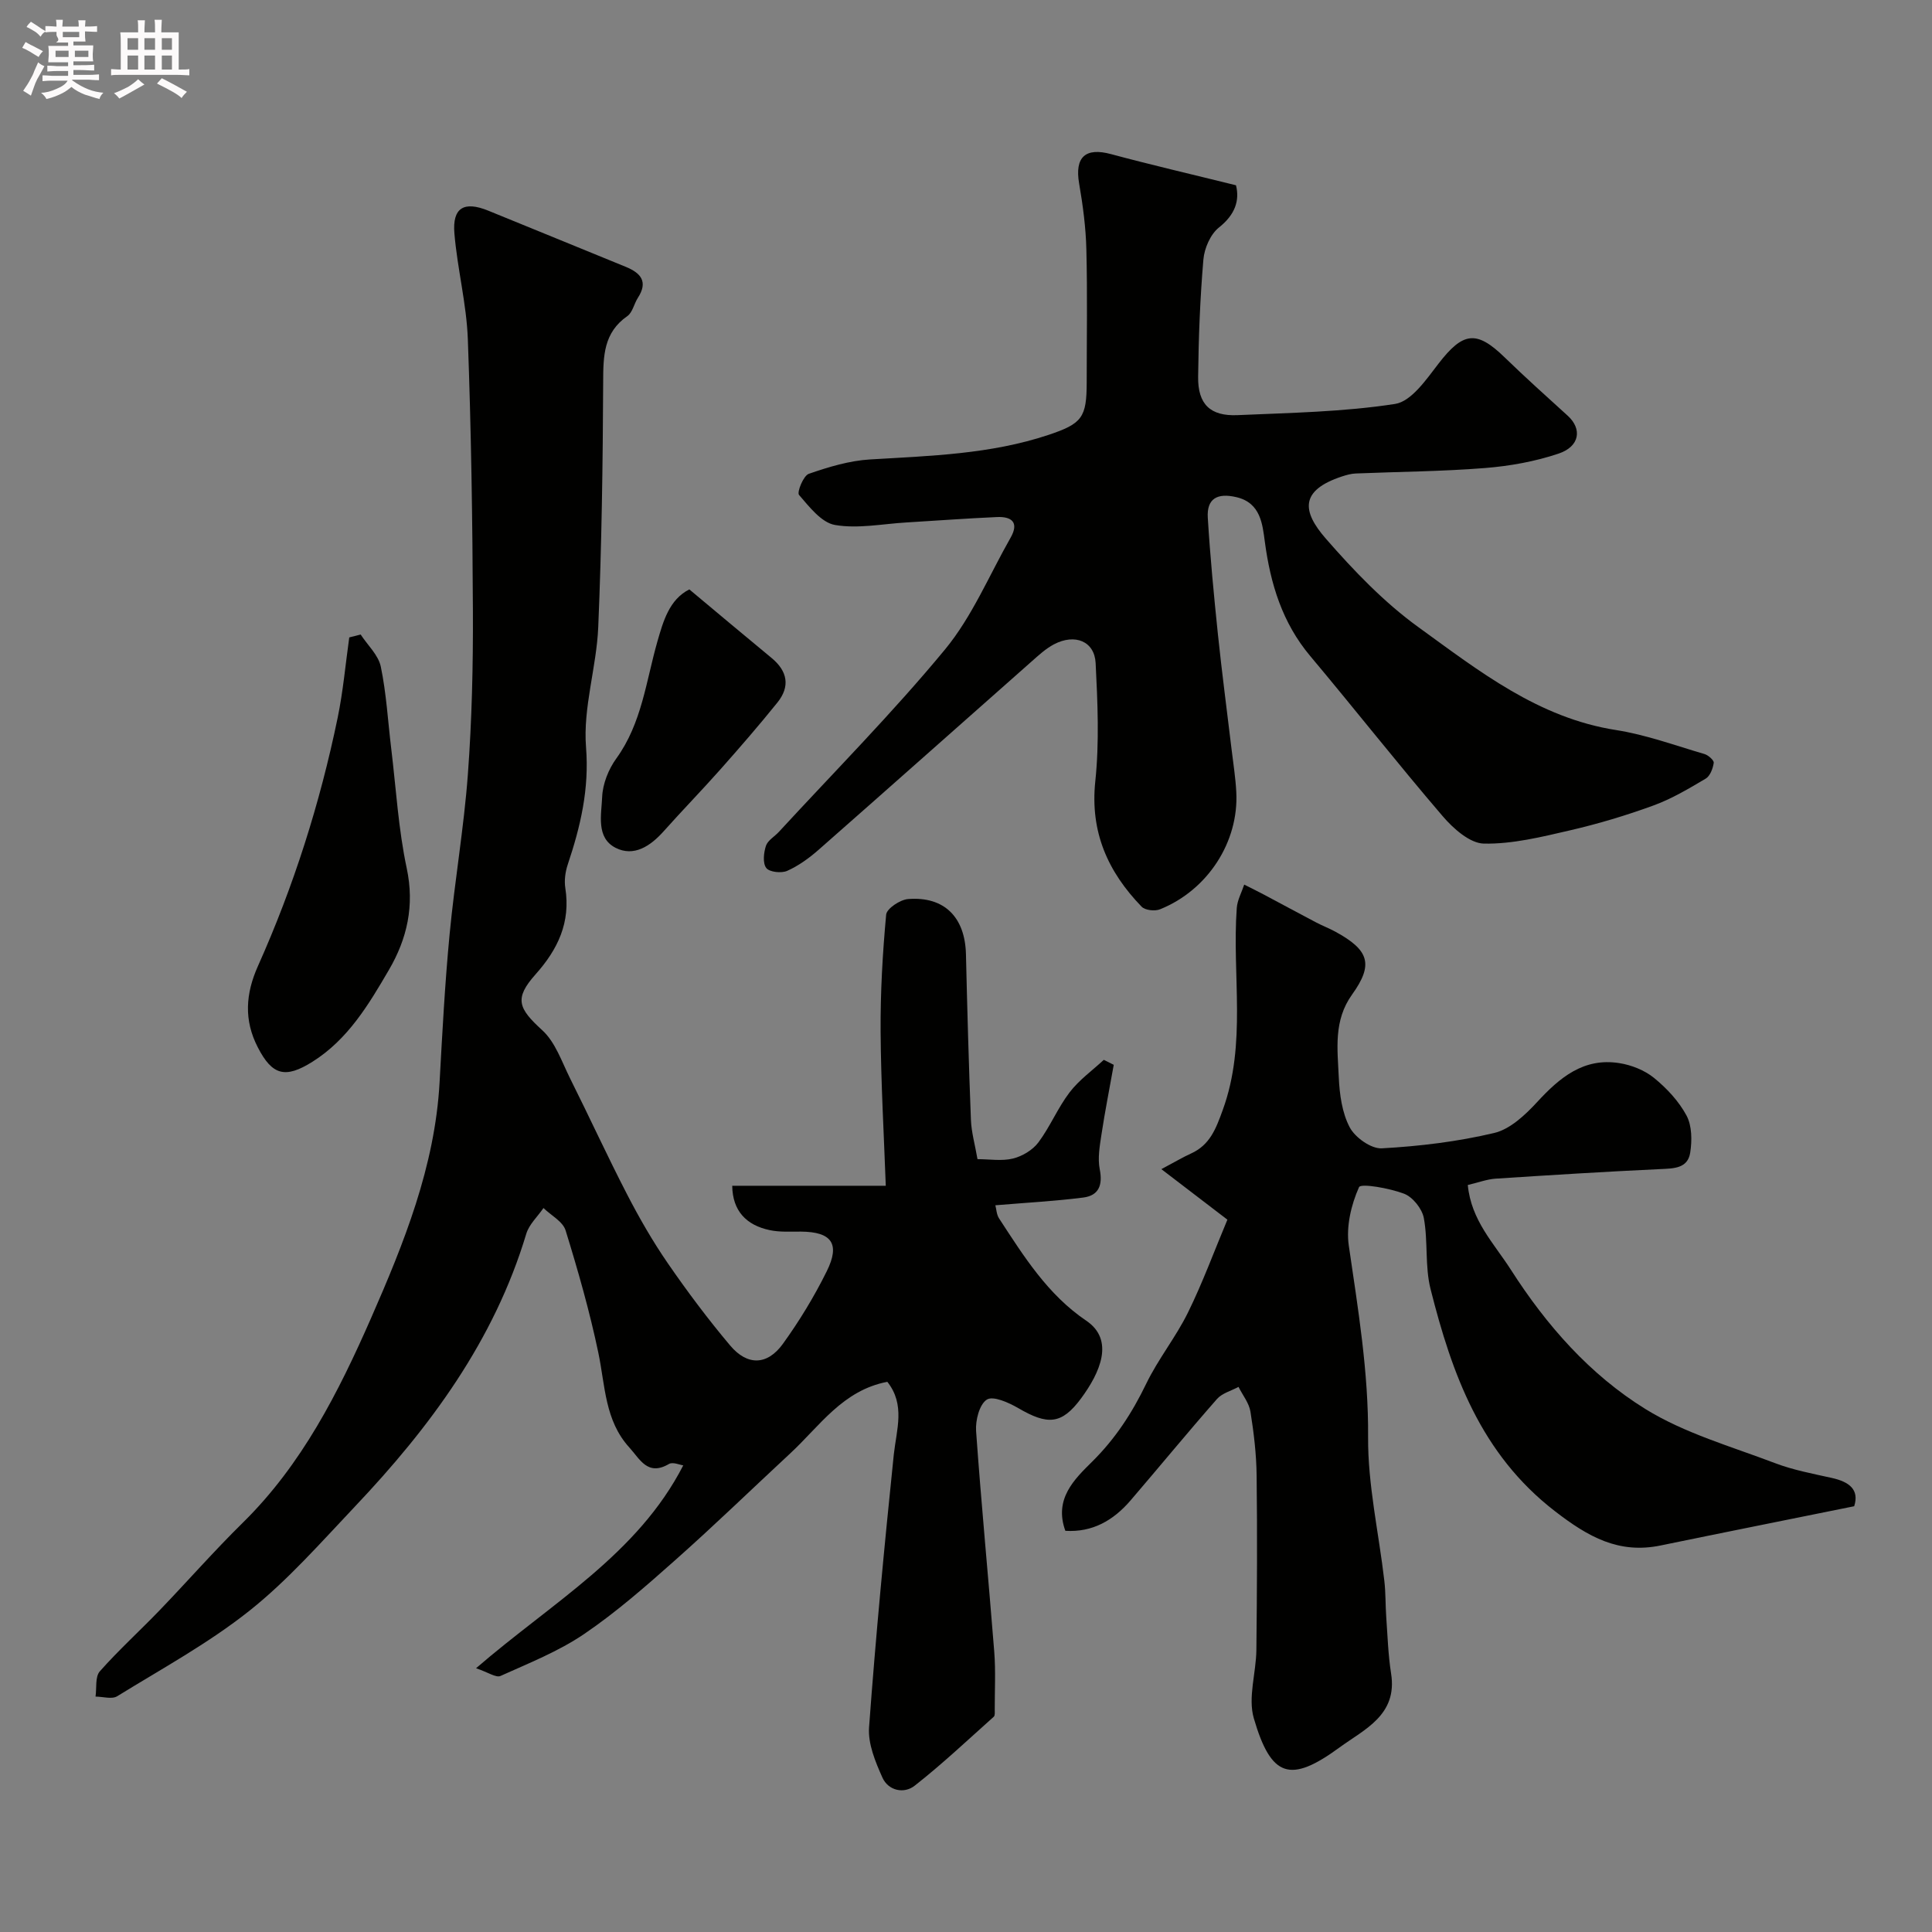
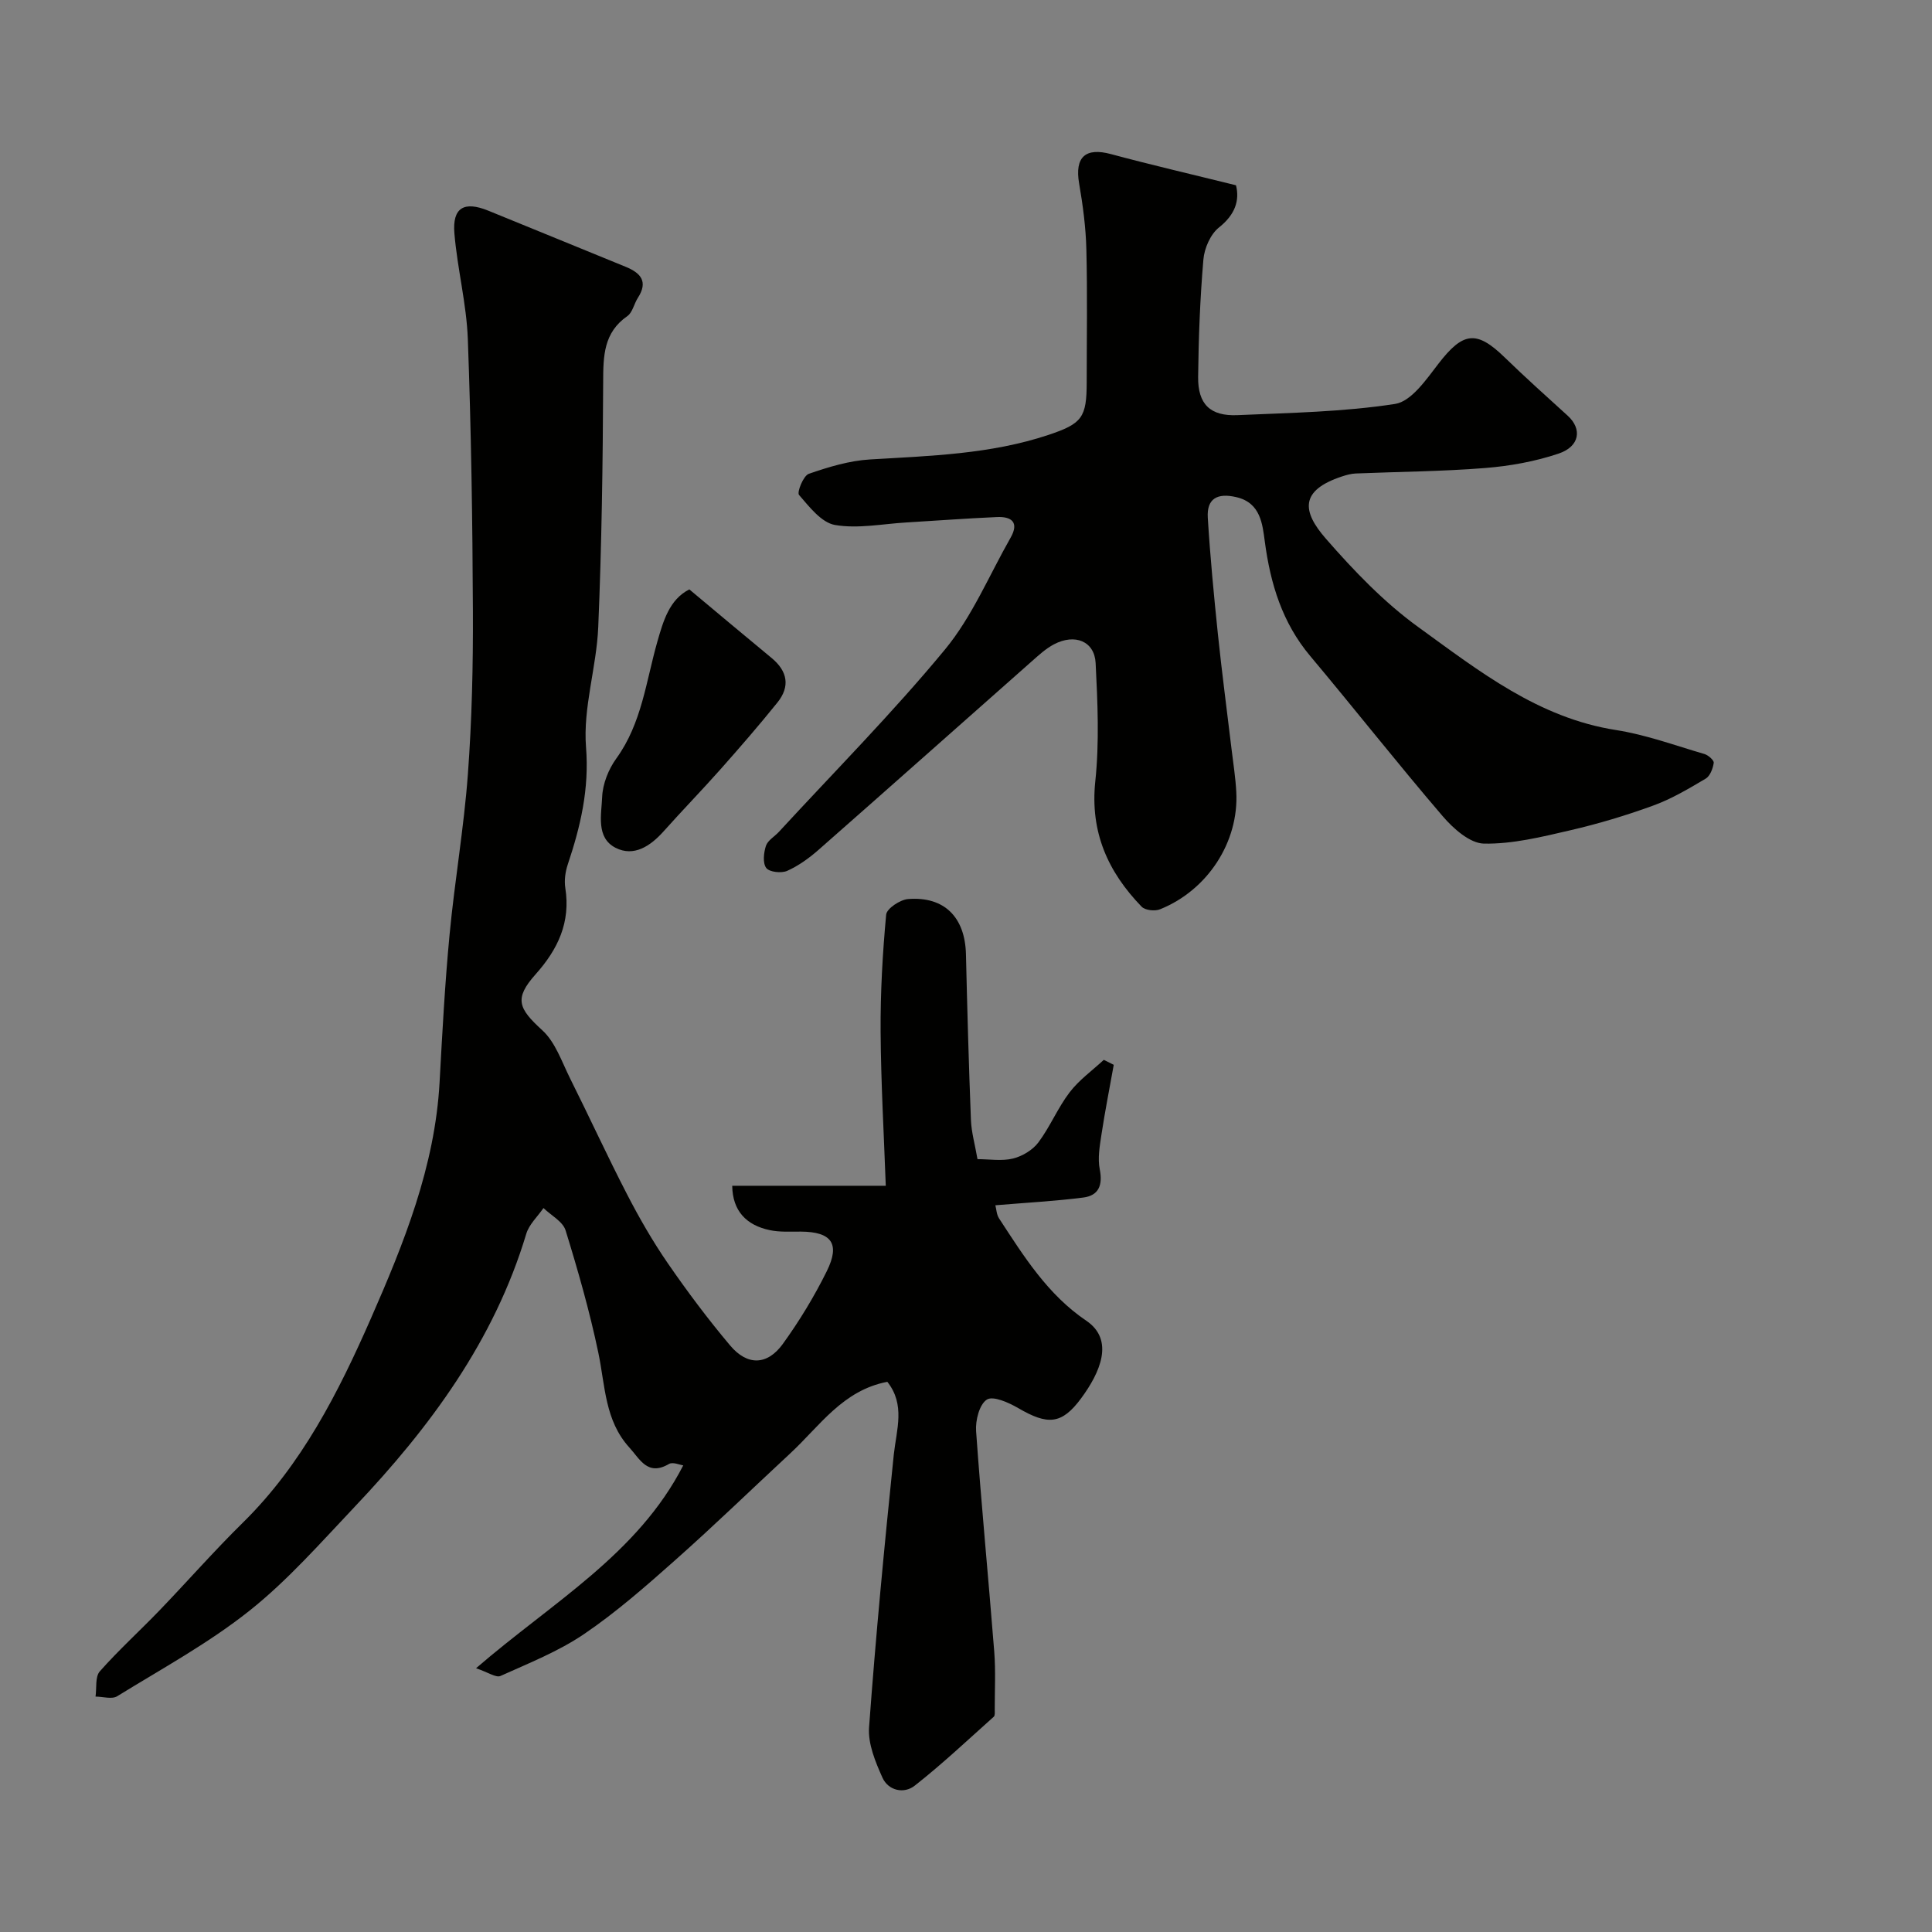
<svg xmlns="http://www.w3.org/2000/svg" enable-background="new 0 0 400 400" viewBox="0 0 400 400">
  <rect x="0" y="0" width="400" height="400" fill="#808080" stroke="none" />
-   <path d="m6.8 9.5c.6.3 1.3.7 2.1 1.1-.4.4-.7.8-.9 1.2-.7-.4-1.3-.8-1.8-1.1s-1.1-.6-1.6-.8c.2-.4.5-.8.7-1.2.4.2.8.5 1.5.8zm.9 6.9c-.3.6-.5 1.1-.7 1.7s-.4 1.1-.6 1.7c-.6-.4-1.1-.7-1.6-1 .7-1 1.2-1.8 1.5-2.4.3-.5.6-1.1.8-1.7.3-.6.5-1.2.8-1.8.3.3.8.6 1.3.8-.7 1.3-1.2 2.2-1.5 2.7zm.1-11c.4.3 1 .7 1.7 1.1-.5.2-.8.6-1.1 1.1-.5-.6-1-1-1.4-1.2s-.9-.6-1.5-.8c.2-.4.5-.7.9-1.1.5.3.9.6 1.4.9zm10.5 13.1c1 .4 2 .6 3.1.7-.4.4-.7.8-.8 1.3-.9-.2-1.9-.6-3-.9-1-.4-2-.9-2.8-1.6-.5.4-1.1.9-1.9 1.3s-1.9.9-3.3 1.2c-.1-.3-.5-.8-1.1-1.3 1 0 2.1-.3 3.2-.8 1.2-.5 1.9-1 2.3-1.7h-3.2c-.4 0-1 0-2 .1v-1.2c1 0 1.7.1 2 .1h3.3v-1h-2.3c-.2 0-.9 0-2 .1v-1.2c1.2 0 1.9.1 2 .1h2.3v-.8h-4.1c0-.7.1-1.2.1-1.6 0-.5 0-1.1-.1-1.8h4.1v-.7h-2.5c1-.6.1-1.1.1-1.6v-.6h-.5c-.4 0-1 0-1.8.1v-1.3c1.2 0 1.9.1 2.1.1h.2c0-.3 0-.8-.1-1.4h1.4c0 .6-.1 1-.1 1.4h3.4c0-.4 0-.8-.1-1.3h1.5c0 .4-.1.9-.1 1.3.7 0 1.5 0 2.5-.1v1.2c-1 0-1.8-.1-2.5-.1v.6c0 .3 0 .8.1 1.5h-2.5v.8h4.1c0 .7-.1 1.3-.1 1.8s0 1 .1 1.5h-4.1v.8h1.4c.8 0 1.8 0 2.9-.1v1.2c-1 0-1.9-.1-2.8-.1h-1.5v1h3.2c.3 0 1 0 2.1-.1v1.2c-1.1 0-1.8-.1-2.1-.1h-3.4l-.1.1c1.4 1 2.4 1.5 3.4 1.9zm-4.1-6.7v-1.3h-2.7v1.3zm2.2-4.1v-1.1h-3.4v1.1zm1.9 4.1v-1.3h-2.8v1.3z" fill="#fcfafa" />
-   <path d="m37 6.7v2.3 5.4c1 0 1.8 0 2.2-.1v1.3c-.6 0-1.5-.1-2.5-.1h-11.9c-.7 0-1.3 0-1.8.1v-1.3c.5 0 1.1.1 2 .1v-5.2c0-1 0-1.8-.1-2.5h3.7c0-1.3 0-2.1-.1-2.5h1.5c0 .4-.1 1.3-.1 2.5h2.2c0-1.2 0-2.1-.1-2.6h1.5c0 .4-.1 1.3-.1 2.6zm-12.3 13.7c-.3-.4-.7-.8-1.1-1.1 1.1-.4 2.1-.9 2.9-1.3.8-.5 1.5-1 2.1-1.6.4.4.9.8 1.3 1.1-2.5 1.4-4.2 2.4-5.2 2.9zm3.9-10.1v-2.4h-2.2v2.4zm0 4.1v-2.9h-2.2v2.9zm3.5-4.1v-2.4h-2.2v2.4zm0 4.1v-2.9h-2.2v2.9zm.4 2.9 1-1.1c.6.3 1.4.7 2.5 1.3s2 1.1 2.7 1.5c-.4.4-.8.8-1.1 1.3-.8-.8-2.5-1.7-5.1-3zm3.1-7v-2.4h-2.1v2.4zm0 4.1v-2.9h-2.1v2.9z" fill="#fcfafa" />
  <g fill="#010100">
    <path d="m183.71 286.09c-9.23 1.76-14 9.16-20.07 14.79-7.93 7.36-15.71 14.91-23.8 22.09-6.06 5.38-12.2 10.78-18.88 15.32-5.31 3.61-11.44 6.04-17.34 8.7-.92.41-2.54-.75-5.06-1.6 15.8-13.66 33.43-23.56 42.9-42-.68-.09-2.16-.76-2.96-.29-4.42 2.59-6.01-1.01-8.21-3.42-5.08-5.58-4.98-12.78-6.41-19.6-1.79-8.55-4.2-16.99-6.78-25.34-.57-1.84-3-3.1-4.58-4.63-1.21 1.77-2.97 3.37-3.56 5.33-6.65 22.14-19.94 40.08-35.54 56.54-7.02 7.41-13.84 15.2-21.78 21.51-8.47 6.73-18.12 11.99-27.38 17.7-1.09.67-2.96.08-4.48.07.26-1.77-.11-4.09.88-5.22 3.9-4.41 8.29-8.39 12.38-12.64 5.79-6.02 11.31-12.32 17.26-18.17 12.19-11.99 19.77-26.96 26.47-42.21 6.84-15.59 13.28-31.51 14.24-48.93.56-10.21 1.1-20.42 2.07-30.59 1.05-11.09 2.97-22.1 3.79-33.2.83-11.23 1.09-22.53 1.04-33.79-.08-18.77-.36-37.54-1.05-56.29-.27-7.32-2.17-14.57-2.78-21.89-.45-5.34 1.99-6.76 7.02-4.71 9.49 3.85 18.96 7.76 28.44 11.62 3.12 1.27 4.7 3.07 2.52 6.43-.79 1.23-1.1 3.02-2.17 3.77-4.94 3.43-4.99 8.27-5.01 13.6-.07 16.93-.31 33.88-1.02 50.79-.35 8.32-3.18 16.7-2.53 24.86.69 8.7-1.14 16.4-3.78 24.29-.51 1.52-.75 3.3-.51 4.86 1.12 7.11-1.51 12.68-6.16 17.89-4.48 5.03-3.56 7.05 1.39 11.57 2.71 2.47 4.04 6.52 5.76 9.97 3.99 7.97 7.7 16.08 11.79 23.99 2.54 4.92 5.32 9.75 8.46 14.31 4.03 5.85 8.31 11.56 12.88 16.99 3.57 4.24 7.69 4.14 10.92-.32 3.42-4.74 6.5-9.8 9.09-15.04 2.84-5.72.99-8.17-5.37-8.21-2.16-.01-4.38.14-6.46-.31-4.82-1.02-7.68-3.98-7.74-9.18h31.79c-.38-10.54-1-21.26-1.07-31.98-.05-8.06.41-16.14 1.15-24.16.12-1.25 2.88-3.09 4.53-3.22 7.53-.6 11.81 3.78 11.99 11.43.27 11.43.58 22.87 1.03 34.29.1 2.57.84 5.12 1.36 8.13 2.47 0 5.04.44 7.36-.13 1.93-.48 4.07-1.76 5.25-3.34 2.43-3.25 4-7.14 6.46-10.36 1.95-2.56 4.69-4.51 7.08-6.73.69.34 1.37.69 2.06 1.03-.86 4.82-1.82 9.63-2.55 14.47-.36 2.36-.8 4.88-.35 7.16.65 3.28-.2 5.44-3.42 5.85-5.87.75-11.79 1.06-18.19 1.6.21.8.24 1.91.76 2.71 5.11 7.83 10.07 15.79 18.05 21.18 5.95 4.02 2.82 10.82-1.04 16.06-4.05 5.49-6.95 5.59-13.04 2.04-1.96-1.14-5.2-2.59-6.49-1.76-1.55.99-2.39 4.31-2.23 6.53 1.08 15.24 2.56 30.45 3.76 45.69.31 3.98.09 7.99.1 11.99 0 .49.08 1.2-.2 1.45-5.41 4.83-10.69 9.82-16.39 14.29-2.19 1.72-5.44 1.03-6.66-1.68-1.46-3.26-3.02-7.01-2.77-10.42 1.38-18.85 3.18-37.67 5.12-56.47.57-5.2 2.42-10.33-1.34-15.06z" />
    <path d="m255.9 38.36c.78 3.13-.16 6.07-3.53 8.74-1.76 1.4-3.02 4.3-3.22 6.63-.69 8.07-1 16.18-1.09 24.29-.07 5.68 2.51 8.18 8.17 7.93 10.9-.48 21.87-.66 32.61-2.32 3.36-.52 6.46-5.06 8.97-8.32 5.08-6.59 7.86-7 13.68-1.35 4.27 4.15 8.7 8.12 13.11 12.13 2.98 2.72 2.49 6.34-1.9 7.82-4.87 1.64-10.1 2.58-15.24 2.99-8.9.71-17.85.76-26.77 1.13-.96.04-1.93.31-2.84.61-8.82 2.91-8.25 7.26-3.35 12.88 5.8 6.65 12.06 13.19 19.17 18.33 12.51 9.05 24.81 18.79 40.92 21.3 6.21.97 12.22 3.19 18.29 4.96.8.23 2.01 1.31 1.93 1.83-.17 1.17-.75 2.73-1.67 3.27-3.49 2.07-7.03 4.18-10.82 5.56-5.64 2.06-11.44 3.8-17.29 5.15-5.86 1.36-11.88 2.85-17.8 2.74-2.91-.06-6.34-3.11-8.53-5.67-9.33-10.88-18.2-22.17-27.42-33.15-5.8-6.91-8.24-14.93-9.41-23.68-.49-3.66-.88-8.04-5.85-9.22-4.03-.96-6.2.32-5.96 4.25.49 8.04 1.26 16.06 2.09 24.08.83 7.98 1.89 15.94 2.84 23.91.35 2.93.82 5.86.97 8.8.55 10.32-5.91 20.31-15.79 24.28-1.06.43-3.09.21-3.81-.54-6.97-7.2-10.7-15.45-9.59-25.96.85-8.08.48-16.33.07-24.47-.23-4.54-4.29-6.17-8.63-3.89-1.71.9-3.19 2.28-4.66 3.58-14.7 12.99-29.36 26.03-44.09 38.98-1.95 1.71-4.13 3.29-6.48 4.34-1.2.53-3.67.27-4.33-.59-.77-1-.54-3.16-.07-4.59.37-1.13 1.78-1.91 2.68-2.89 11.54-12.53 23.56-24.65 34.39-37.76 5.63-6.82 9.15-15.37 13.59-23.16 1.8-3.17.19-4.39-2.81-4.26-6.26.27-12.52.75-18.78 1.12-4.94.29-10.02 1.34-14.77.52-2.81-.48-5.32-3.76-7.45-6.22-.47-.55.9-3.98 2.02-4.37 4.1-1.42 8.42-2.73 12.72-2.98 12.44-.74 24.9-1.08 36.88-5.07 7.01-2.34 7.93-3.61 7.94-10.9 0-9.16.16-18.33-.07-27.49-.11-4.57-.72-9.16-1.5-13.68-.94-5.46 1.3-7.51 6.61-6.07 8.33 2.24 16.72 4.18 25.87 6.45z" />
-     <path d="m303.89 245.34c.71 7.36 5.39 12.04 8.91 17.53 7.4 11.56 16.36 21.73 27.86 28.85 8.15 5.04 17.77 7.75 26.85 11.21 3.76 1.43 7.79 2.18 11.74 3.06 3.62.8 5.74 2.42 4.64 5.86-13.57 2.75-26.82 5.39-40.05 8.12-8.7 1.8-15.01-1.77-21.89-7.08-15.38-11.86-21.34-28.43-25.77-46.01-1.19-4.71-.5-9.87-1.39-14.69-.35-1.92-2.29-4.35-4.08-5.04-3.01-1.15-8.97-2.2-9.34-1.36-1.63 3.65-2.69 8.15-2.12 12.07 1.92 13.17 4.1 26.2 4 39.66-.07 9.91 2.21 19.83 3.36 29.75.29 2.46.22 4.96.39 7.43.28 3.93.4 7.9 1.01 11.78 1.37 8.63-5.54 11.55-10.7 15.33-10.17 7.43-14.13 6.23-17.72-6.05-1.25-4.29.47-9.4.53-14.13.13-12.05.2-24.1.05-36.15-.05-4.42-.58-8.85-1.28-13.22-.29-1.79-1.62-3.42-2.47-5.12-1.51.82-3.39 1.3-4.45 2.5-6.08 6.92-11.92 14.04-17.92 21.03-3.53 4.1-7.85 6.62-13.48 6.27-2.4-6.6 1.86-10.67 5.57-14.34 4.79-4.74 8.26-10.09 11.16-16.09 2.47-5.12 6.14-9.65 8.65-14.75 3.06-6.22 5.45-12.76 8.17-19.24-4.55-3.48-8.67-6.63-13.67-10.46 2.99-1.59 4.5-2.5 6.1-3.22 3.95-1.78 5.19-5.12 6.61-9.04 5.01-13.75 1.89-27.89 2.9-41.81.12-1.64 1.01-3.23 1.54-4.84 1.39.7 2.79 1.38 4.16 2.11 3.59 1.91 7.17 3.85 10.77 5.74 1.29.68 2.67 1.2 3.95 1.9 6.97 3.81 7.95 6.74 3.46 13-3.88 5.4-3.02 11.31-2.76 17.14.16 3.52.67 7.35 2.27 10.37 1.12 2.11 4.43 4.46 6.63 4.34 7.81-.43 15.68-1.38 23.28-3.18 3.29-.78 6.41-3.72 8.86-6.37 4.68-5.09 9.63-9.25 17-8.1 2.53.39 5.26 1.47 7.23 3.07 2.64 2.15 5.14 4.83 6.73 7.8 1.13 2.12 1.15 5.17.76 7.67-.51 3.3-3.42 3.28-6.24 3.41-11.37.53-22.73 1.24-34.08 1.98-1.75.12-3.47.78-5.73 1.31z" />
-     <path d="m74.67 131.37c1.44 2.21 3.67 4.25 4.17 6.65 1.16 5.56 1.47 11.31 2.16 16.97 1 8.27 1.48 16.66 3.21 24.78 1.65 7.75.07 14.6-3.68 21.02-4.19 7.18-8.49 14.42-15.85 19.04-5.62 3.53-8.33 2.82-11.32-3.02-2.89-5.62-2.52-11.07.05-16.81 7.39-16.51 12.84-33.69 16.5-51.4 1.13-5.47 1.62-11.08 2.4-16.63.78-.2 1.57-.4 2.36-.6z" />
    <path d="m142.72 122.03c5.92 4.94 11.45 9.6 17.02 14.19 3.33 2.74 3.89 5.92 1.2 9.25-3.81 4.73-7.79 9.32-11.82 13.86-3.83 4.32-7.87 8.46-11.71 12.77-2.74 3.07-6.17 5.36-9.96 3.43-4.09-2.09-2.93-6.88-2.78-10.52.11-2.73 1.32-5.76 2.95-8 5.26-7.28 6.13-15.94 8.48-24.17 1.2-4.17 2.46-8.73 6.62-10.81z" />
  </g>
</svg>